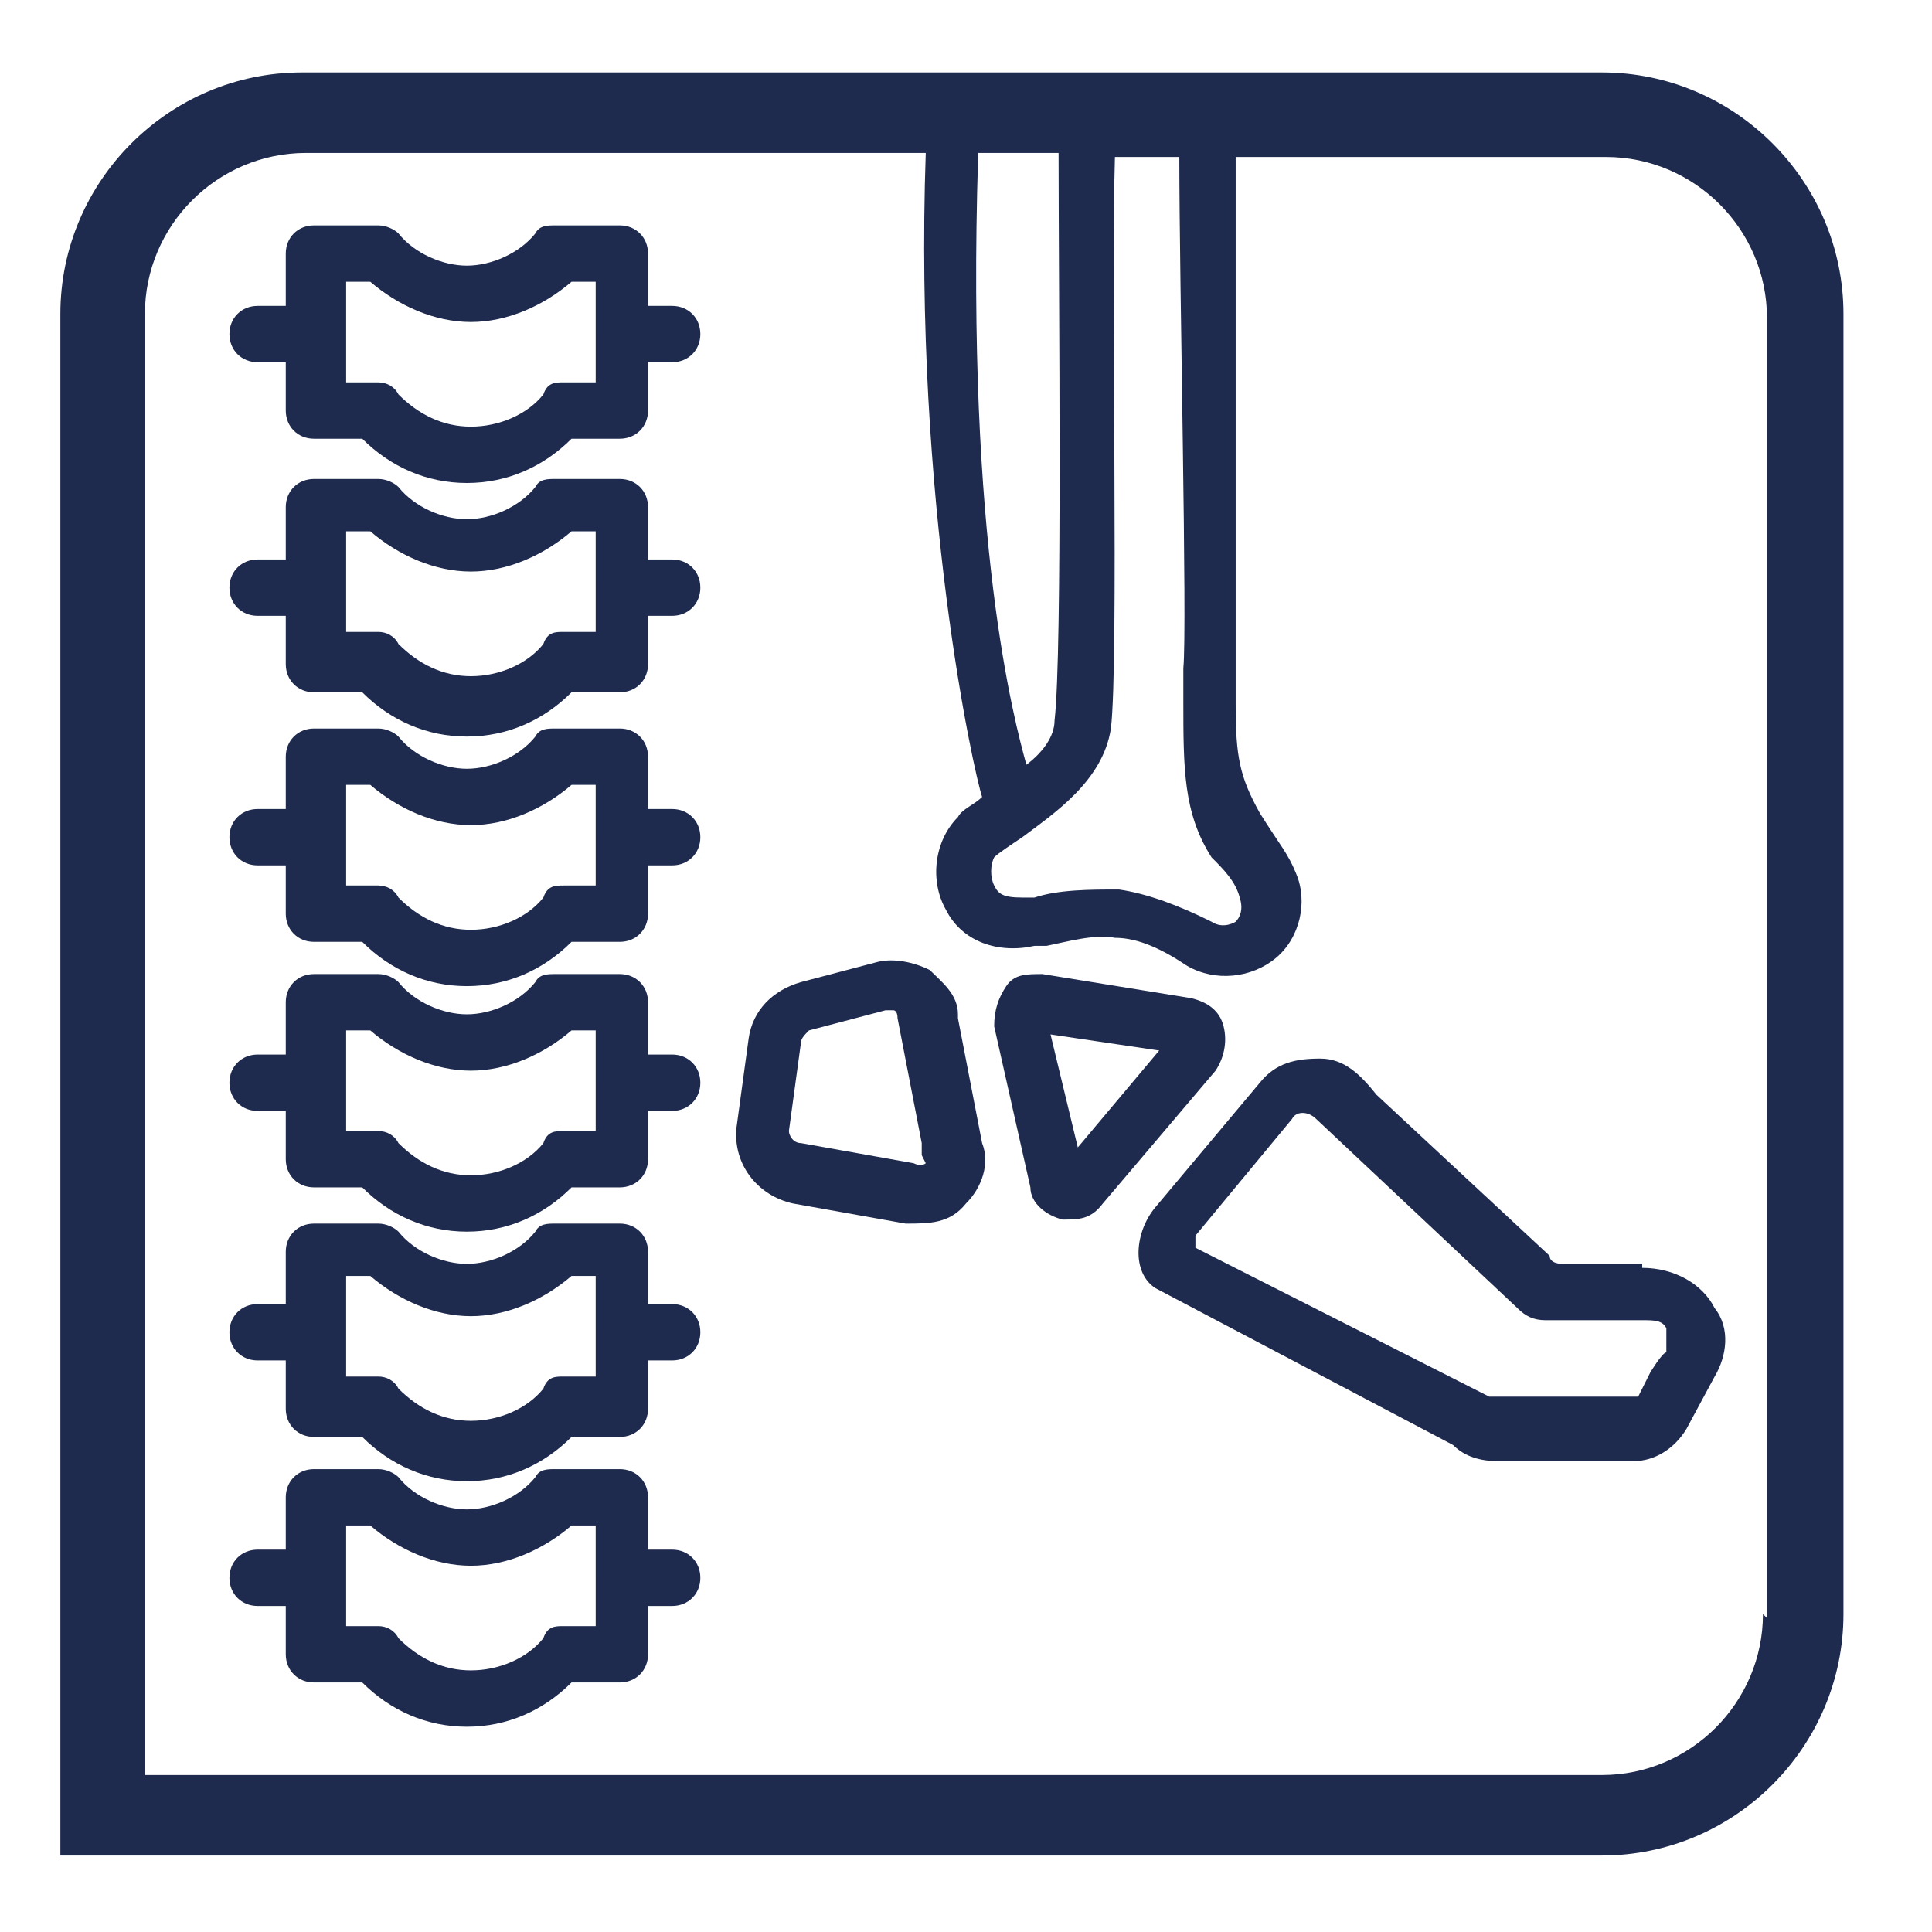
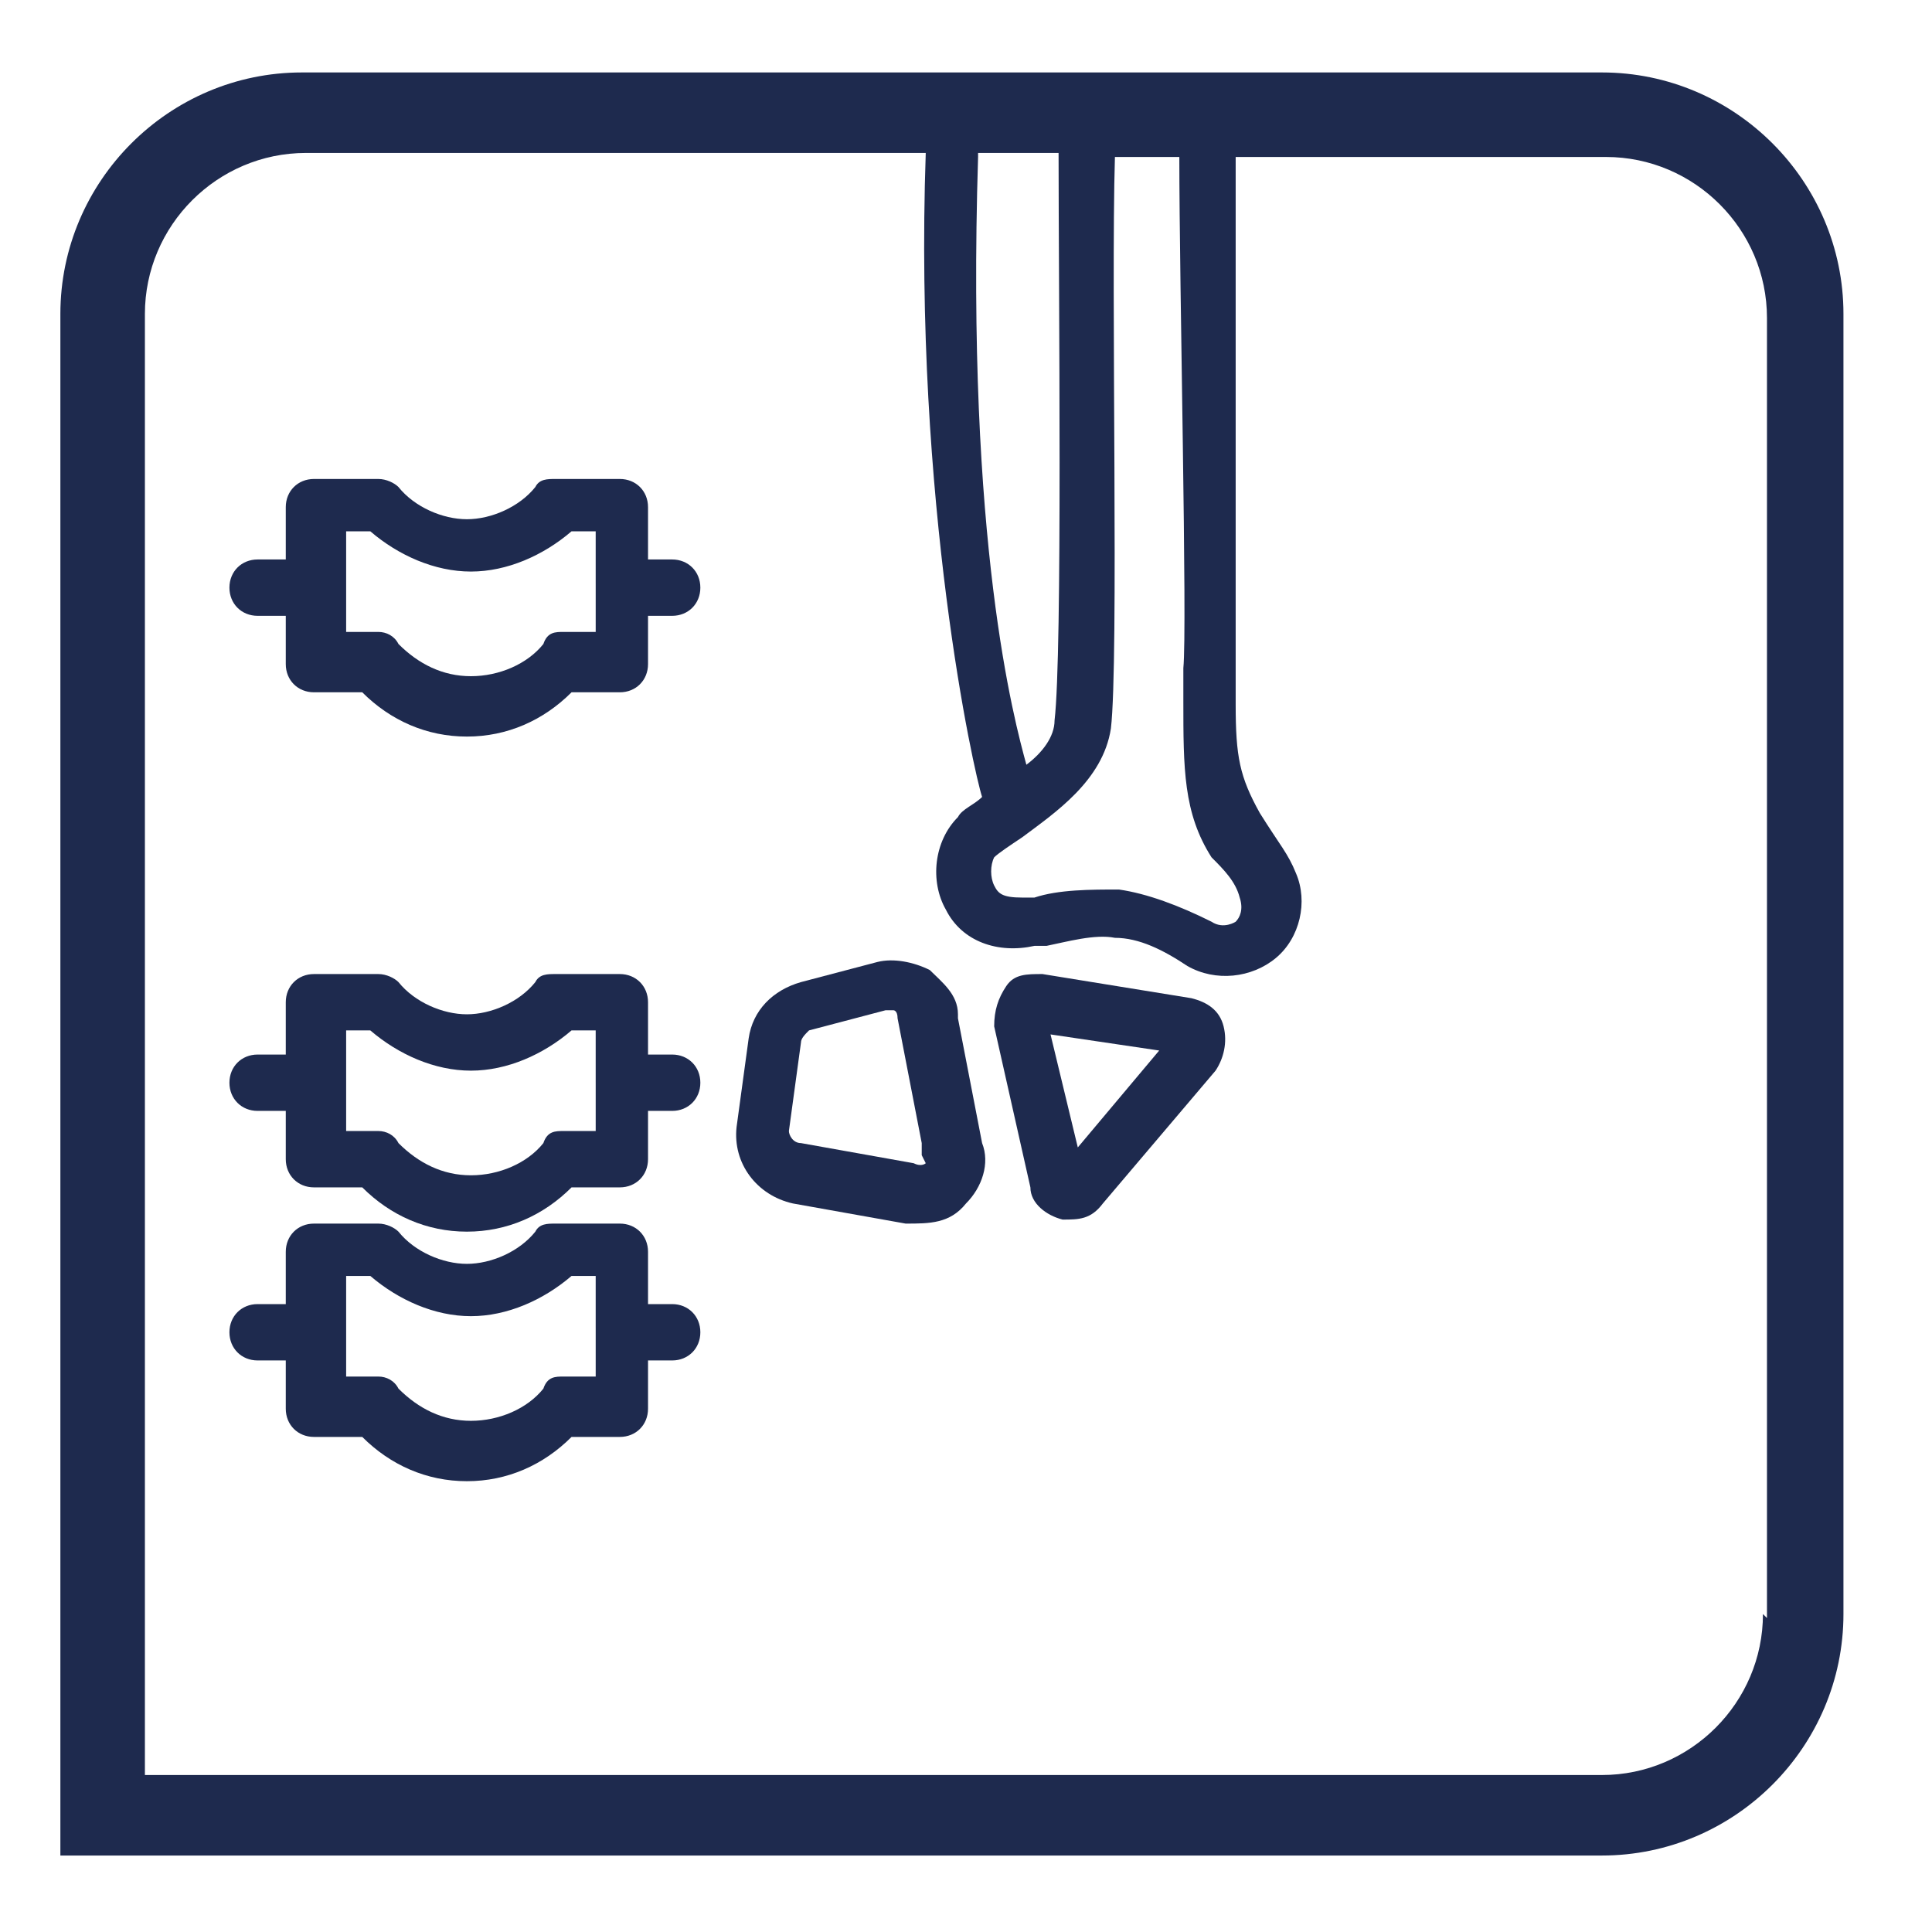
<svg xmlns="http://www.w3.org/2000/svg" id="Calque_1" viewBox="0 0 48 48">
  <defs>
    <style>      .st0 {        fill: #1e2a4e;      }    </style>
  </defs>
  <path class="st0" d="M39.8,1.8H7.5C4.2,1.8,1.5,4.5,1.5,7.8v38.3h38.3c3.3,0,6-2.7,6-6V7.8c0-3.3-2.7-6-6-6ZM27.6,18.1c.2-1.7,0-10.9.1-14.2h1.6c0,3.2.2,11.7.1,12.7,0,.2,0,.6,0,.8,0,1.7,0,2.8.7,3.9.3.3.6.6.7,1,.1.3,0,.5-.1.6,0,0-.3.2-.6,0-.8-.4-1.6-.7-2.3-.8h0c-.7,0-1.5,0-2.1.2,0,0-.2,0-.3,0-.5,0-.6-.1-.7-.3-.1-.2-.1-.5,0-.7.1-.1.4-.3.7-.5.8-.6,2-1.4,2.2-2.7ZM24.3,3.8h2c0,3.4.1,12.4-.1,14.1,0,.4-.3.8-.7,1.1-.3-1.1-1.5-5.5-1.2-15.1ZM43.8,40.1c0,2.2-1.8,4-4,4H3.6V7.8c0-2.2,1.8-4,4-4h15.4c-.3,8.7,1.2,15.4,1.4,16-.2.2-.5.3-.6.5-.6.6-.7,1.6-.3,2.3.4.8,1.3,1.1,2.2.9,0,0,.2,0,.3,0,.5-.1,1.2-.3,1.7-.2h0c.6,0,1.2.3,1.8.7.7.4,1.6.3,2.2-.2.6-.5.8-1.4.5-2.1-.2-.5-.4-.7-.9-1.5-.5-.9-.6-1.4-.6-2.7,0-.6,0-10.5,0-13.6h9.2c2.2,0,4,1.8,4,4v32.3Z" />
-   <path class="st0" d="M16.7,38.5h-.6v-1.3c0-.4-.3-.7-.7-.7h-1.6c-.2,0-.4,0-.5.2-.4.5-1.1.8-1.7.8s-1.3-.3-1.7-.8c-.1-.1-.3-.2-.5-.2h-1.6c-.4,0-.7.3-.7.7v1.3h-.7c-.4,0-.7.3-.7.7s.3.7.7.7h.7v1.2c0,.4.3.7.7.7h1.2c.7.7,1.6,1.1,2.6,1.1s1.9-.4,2.6-1.1h1.2c.4,0,.7-.3.7-.7v-1.2h.6c.4,0,.7-.3.7-.7s-.3-.7-.7-.7ZM14.8,39.2s0,0,0,0,0,0,0,0v1.2h-.8c-.2,0-.4,0-.5.3-.4.5-1.1.8-1.8.8s-1.3-.3-1.8-.8c-.1-.2-.3-.3-.5-.3h-.8v-2.5h.6c.7.6,1.6,1,2.5,1s1.8-.4,2.5-1h.6v1.3Z" />
  <path class="st0" d="M16.7,32.4h-.6v-1.3c0-.4-.3-.7-.7-.7h-1.6c-.2,0-.4,0-.5.2-.4.5-1.1.8-1.7.8s-1.3-.3-1.7-.8c-.1-.1-.3-.2-.5-.2h-1.6c-.4,0-.7.3-.7.7v1.3h-.7c-.4,0-.7.3-.7.7s.3.7.7.7h.7v1.2c0,.4.3.7.7.7h1.2c.7.7,1.6,1.1,2.6,1.1s1.9-.4,2.6-1.1h1.2c.4,0,.7-.3.7-.7v-1.2h.6c.4,0,.7-.3.7-.7s-.3-.7-.7-.7ZM14.8,33s0,0,0,0,0,0,0,0v1.2h-.8c-.2,0-.4,0-.5.3-.4.5-1.1.8-1.8.8s-1.3-.3-1.8-.8c-.1-.2-.3-.3-.5-.3h-.8v-2.5h.6c.7.6,1.6,1,2.5,1s1.8-.4,2.5-1h.6v1.3Z" />
  <path class="st0" d="M16.7,26.2h-.6v-1.3c0-.4-.3-.7-.7-.7h-1.6c-.2,0-.4,0-.5.2-.4.5-1.1.8-1.7.8s-1.3-.3-1.7-.8c-.1-.1-.3-.2-.5-.2h-1.6c-.4,0-.7.3-.7.7v1.3h-.7c-.4,0-.7.3-.7.7s.3.7.7.7h.7v1.2c0,.4.3.7.7.7h1.2c.7.7,1.6,1.1,2.6,1.1s1.9-.4,2.6-1.1h1.2c.4,0,.7-.3.7-.7v-1.2h.6c.4,0,.7-.3.7-.7s-.3-.7-.7-.7ZM14.8,26.9s0,0,0,0,0,0,0,0v1.2h-.8c-.2,0-.4,0-.5.3-.4.5-1.1.8-1.8.8s-1.3-.3-1.8-.8c-.1-.2-.3-.3-.5-.3h-.8v-2.5h.6c.7.6,1.6,1,2.5,1s1.8-.4,2.5-1h.6v1.3Z" />
-   <path class="st0" d="M16.7,20.1h-.6v-1.3c0-.4-.3-.7-.7-.7h-1.6c-.2,0-.4,0-.5.2-.4.5-1.1.8-1.7.8s-1.3-.3-1.7-.8c-.1-.1-.3-.2-.5-.2h-1.6c-.4,0-.7.3-.7.7v1.3h-.7c-.4,0-.7.3-.7.7s.3.7.7.7h.7v1.2c0,.4.3.7.7.7h1.2c.7.7,1.6,1.1,2.6,1.1s1.9-.4,2.6-1.1h1.2c.4,0,.7-.3.7-.7v-1.2h.6c.4,0,.7-.3.7-.7s-.3-.7-.7-.7ZM14.8,20.8s0,0,0,0,0,0,0,0v1.2h-.8c-.2,0-.4,0-.5.3-.4.5-1.1.8-1.8.8s-1.3-.3-1.8-.8c-.1-.2-.3-.3-.5-.3h-.8v-2.5h.6c.7.6,1.6,1,2.5,1s1.8-.4,2.5-1h.6v1.3Z" />
  <path class="st0" d="M16.7,13.9h-.6v-1.3c0-.4-.3-.7-.7-.7h-1.6c-.2,0-.4,0-.5.2-.4.5-1.1.8-1.7.8s-1.3-.3-1.7-.8c-.1-.1-.3-.2-.5-.2h-1.6c-.4,0-.7.3-.7.7v1.3h-.7c-.4,0-.7.3-.7.7s.3.7.7.7h.7v1.2c0,.4.3.7.7.7h1.2c.7.7,1.6,1.1,2.6,1.1s1.9-.4,2.6-1.1h1.2c.4,0,.7-.3.7-.7v-1.2h.6c.4,0,.7-.3.7-.7s-.3-.7-.7-.7ZM14.8,14.5s0,0,0,0,0,0,0,0v1.2h-.8c-.2,0-.4,0-.5.3-.4.5-1.1.8-1.8.8s-1.3-.3-1.8-.8c-.1-.2-.3-.3-.5-.3h-.8v-2.5h.6c.7.6,1.6,1,2.5,1s1.8-.4,2.5-1h.6v1.3Z" />
-   <path class="st0" d="M16.7,7.6h-.6v-1.3c0-.4-.3-.7-.7-.7h-1.6c-.2,0-.4,0-.5.2-.4.5-1.1.8-1.7.8s-1.3-.3-1.7-.8c-.1-.1-.3-.2-.5-.2h-1.6c-.4,0-.7.3-.7.7v1.3h-.7c-.4,0-.7.3-.7.7s.3.7.7.7h.7v1.2c0,.4.3.7.7.7h1.2c.7.7,1.6,1.1,2.6,1.1s1.9-.4,2.6-1.1h1.2c.4,0,.7-.3.7-.7v-1.2h.6c.4,0,.7-.3.7-.7s-.3-.7-.7-.7ZM14.8,8.3s0,0,0,0,0,0,0,0v1.2h-.8c-.2,0-.4,0-.5.3-.4.5-1.1.8-1.8.8s-1.3-.3-1.8-.8c-.1-.2-.3-.3-.5-.3h-.8v-2.5h.6c.7.6,1.6,1,2.5,1s1.8-.4,2.5-1h.6v1.3Z" />
-   <path class="st0" d="M40.8,31.4h-2c0,0-.3,0-.3-.2l-4.3-4c-.4-.5-.8-.9-1.4-.9h0c-.6,0-1.1.1-1.5.6l-2.6,3.1c-.5.6-.6,1.6,0,2l7.4,3.9c.3.3.7.4,1.1.4h3.4c.5,0,1-.3,1.3-.8l.7-1.3c.3-.5.4-1.2,0-1.7-.3-.6-1-1-1.8-1ZM41.4,33.4v.2c-.1,0-.4.5-.4.5l-.3.6c0,0-.1,0-.2,0h-3.4c0,0-.1,0-.1,0l-7.3-3.7c0,0,0-.2,0-.3l2.4-2.9c.1-.2.4-.2.6,0l5,4.7c.2.2.4.3.7.3h2.4c.3,0,.5,0,.6.2,0,0,0,.2,0,.4Z" />
  <path class="st0" d="M30.4,25.5c-.1-.4-.4-.6-.8-.7l-3.7-.6c-.4,0-.7,0-.9.3-.2.3-.3.6-.3,1l.9,4c0,.4.4.7.8.8,0,0,0,0,0,0,.4,0,.7,0,1-.4l2.8-3.3c.2-.3.3-.7.2-1.1ZM26.8,28.6l-.7-2.9,2.7.4-2.1,2.5Z" />
  <path class="st0" d="M23.8,25.2c0-.5-.4-.8-.7-1.1-.4-.2-.9-.3-1.3-.2l-1.9.5c-.7.2-1.2.7-1.3,1.4l-.3,2.2c-.1.9.5,1.7,1.4,1.9l2.8.5c.6,0,1.1,0,1.5-.5.4-.4.6-1,.4-1.5l-.6-3.1ZM23,28.9s-.1.1-.3,0l-2.8-.5c-.2,0-.3-.2-.3-.3l.3-2.2c0-.1.1-.2.2-.3l1.9-.5c.1,0,.2,0,.2,0,0,0,.1,0,.1.2l.6,3.1c0,.1,0,.2,0,.3Z" />
</svg>